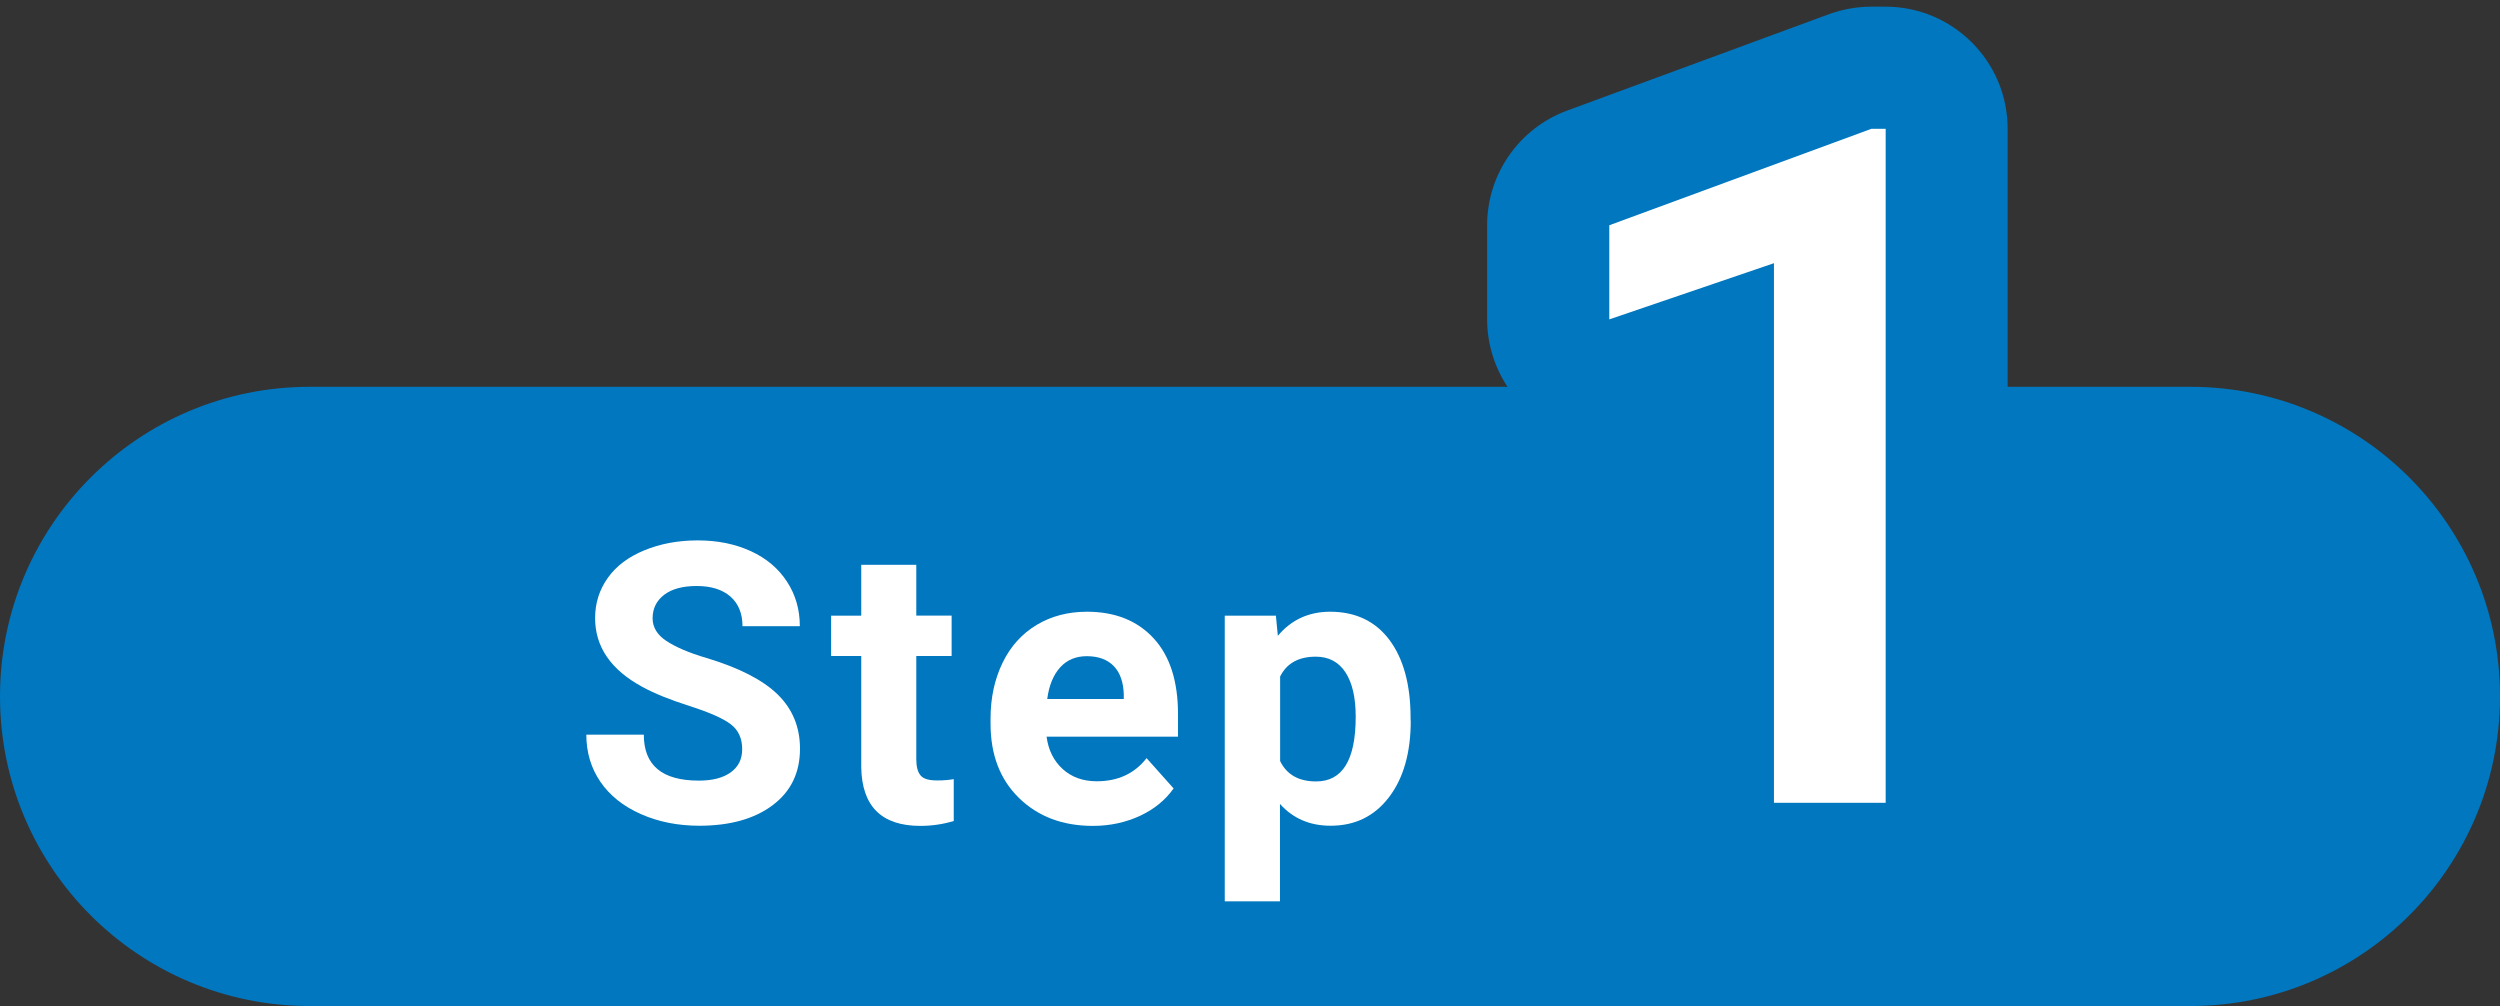
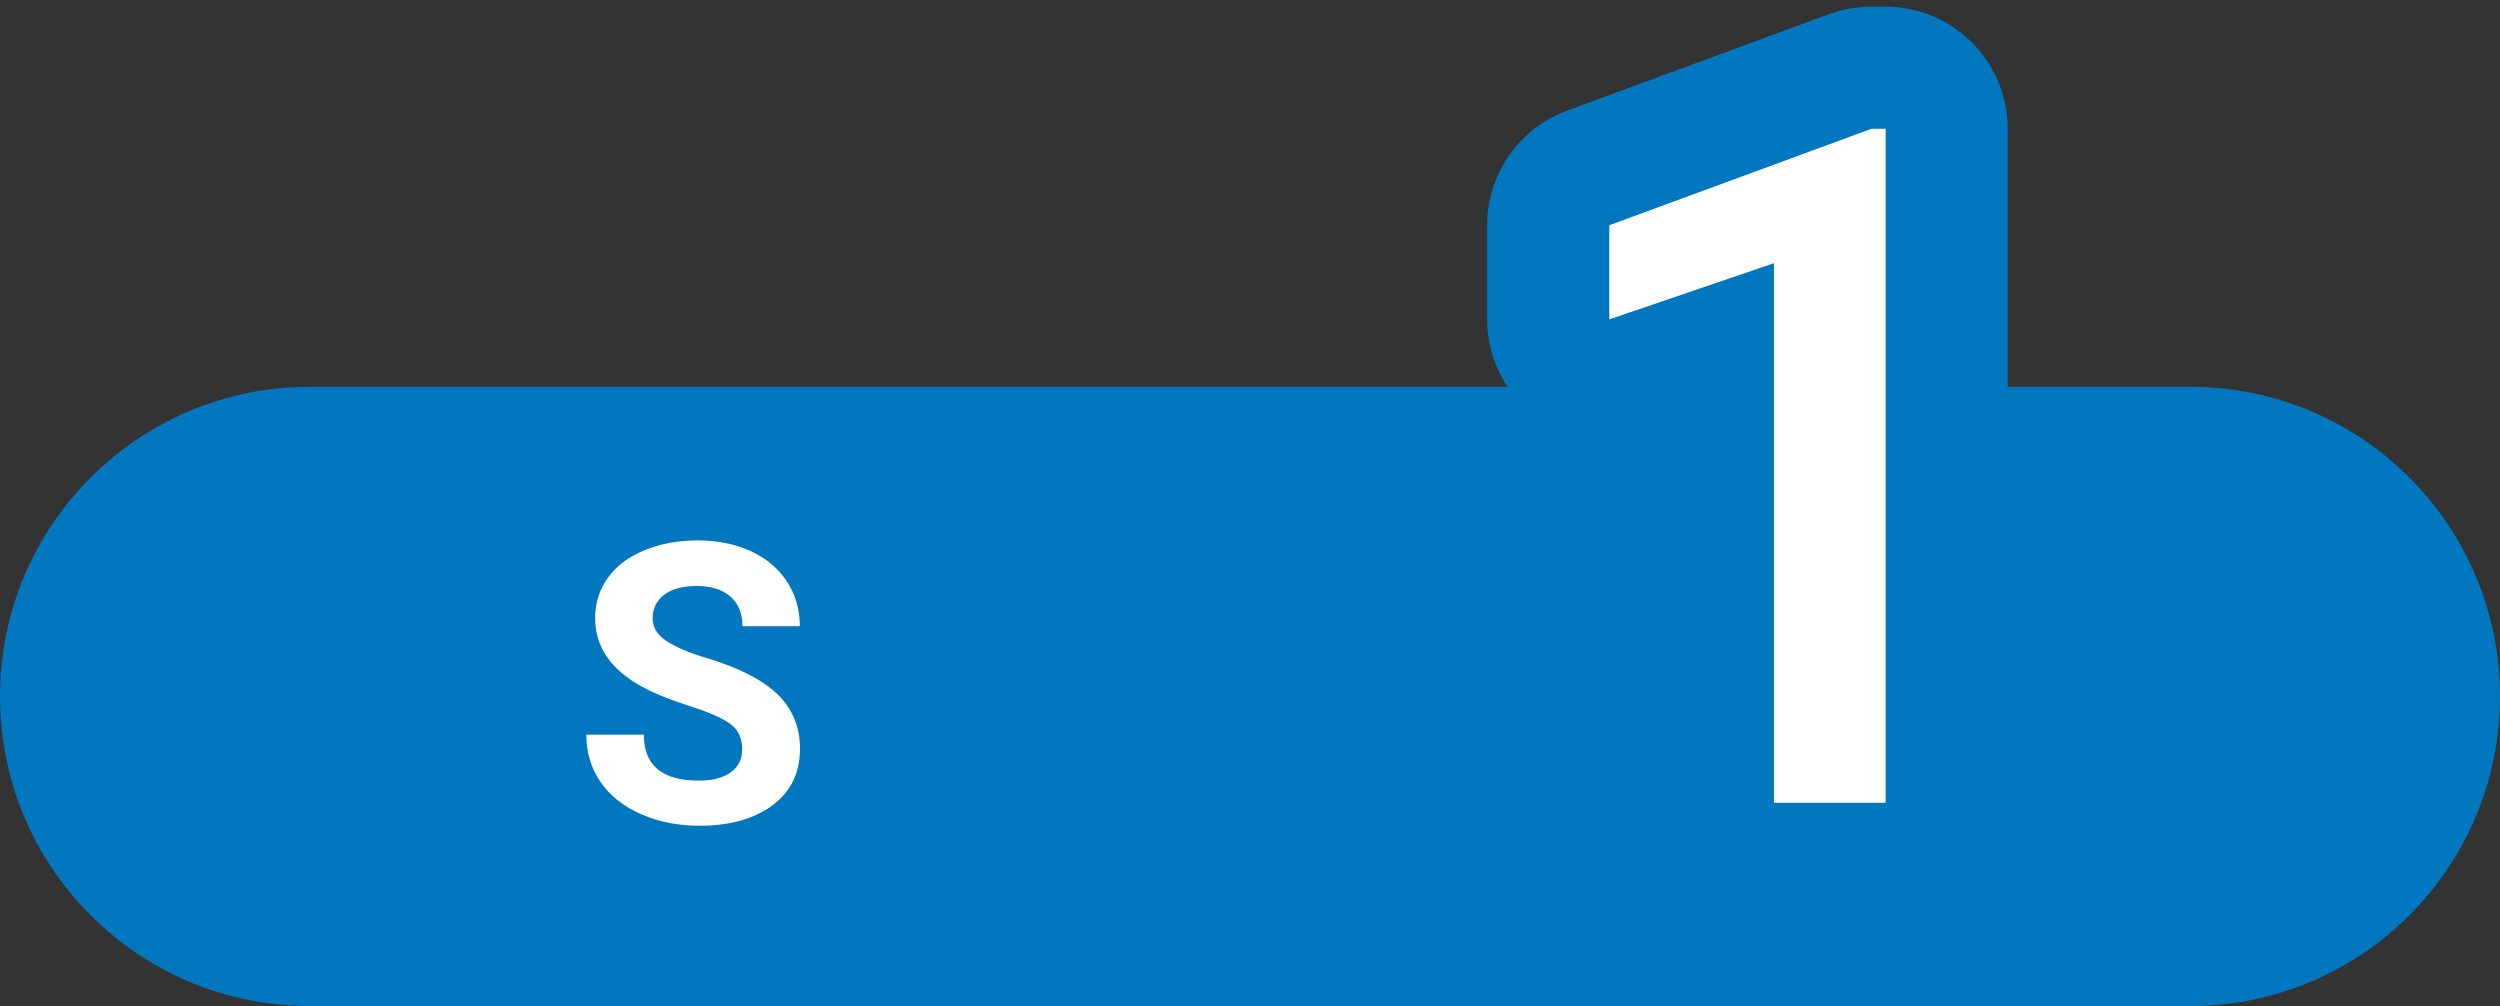
<svg xmlns="http://www.w3.org/2000/svg" version="1.1" id="レイヤー_2" x="0px" y="0px" viewBox="0 0 153.5 61.77" style="enable-background:new 0 0 153.5 61.77;" xml:space="preserve">
  <rect x="0" y="0" width="153.5" height="61.77" fill="#333333" stroke="none" />
  <style type="text/css">
	.st0{fill:#0077BF;}
	.st1{fill:#FFFFFF;}
</style>
  <g>
    <path class="st0" d="M134.49,23.75h-11.22V7.91c0-4.14-3.36-7.5-7.5-7.5h-0.88c-0.88,0-1.76,0.16-2.59,0.46L96.22,6.79   c-2.95,1.09-4.91,3.9-4.91,7.04v5.78c0,1.49,0.45,2.93,1.25,4.14H19.01C8.51,23.75,0,32.26,0,42.76s8.51,19.01,19.01,19.01h115.48   c10.5,0,19.01-8.51,19.01-19.01S144.99,23.75,134.49,23.75z" />
    <g>
      <path class="st1" d="M45.57,46c0-0.66-0.23-1.17-0.7-1.53s-1.31-0.73-2.53-1.12s-2.18-0.78-2.89-1.17    c-1.94-1.05-2.91-2.46-2.91-4.23c0-0.92,0.26-1.74,0.78-2.47s1.27-1.29,2.24-1.69s2.06-0.61,3.28-0.61c1.22,0,2.3,0.22,3.26,0.66    s1.69,1.06,2.22,1.87s0.79,1.72,0.79,2.74h-3.52c0-0.78-0.25-1.39-0.74-1.82s-1.18-0.65-2.07-0.65c-0.86,0-1.53,0.18-2,0.54    s-0.71,0.84-0.71,1.44c0,0.55,0.28,1.02,0.84,1.39s1.38,0.73,2.47,1.05c2,0.6,3.46,1.35,4.37,2.24s1.37,2,1.37,3.33    c0,1.48-0.56,2.63-1.68,3.47s-2.62,1.26-4.51,1.26c-1.31,0-2.51-0.24-3.59-0.72s-1.9-1.14-2.47-1.97S36,46.21,36,45.11h3.53    c0,1.88,1.12,2.82,3.38,2.82c0.84,0,1.49-0.17,1.96-0.51S45.57,46.61,45.57,46z" />
-       <path class="st1" d="M56.26,34.68v3.12h2.17v2.48h-2.17v6.33c0,0.47,0.09,0.8,0.27,1.01s0.52,0.3,1.03,0.3    c0.38,0,0.71-0.03,1-0.08v2.57c-0.66,0.2-1.35,0.3-2.05,0.3c-2.38,0-3.59-1.2-3.63-3.6v-6.83h-1.85V37.8h1.85v-3.12H56.26z" />
-       <path class="st1" d="M67.11,50.71c-1.86,0-3.37-0.57-4.54-1.71s-1.75-2.66-1.75-4.56v-0.33c0-1.27,0.25-2.41,0.74-3.42    s1.19-1.78,2.09-2.32s1.93-0.81,3.09-0.81c1.73,0,3.1,0.55,4.1,1.64s1.49,2.64,1.49,4.65v1.38h-8.07    c0.11,0.83,0.44,1.49,0.99,1.99s1.25,0.75,2.09,0.75c1.3,0,2.32-0.47,3.06-1.42l1.66,1.86c-0.51,0.72-1.2,1.28-2.06,1.68    S68.17,50.71,67.11,50.71z M66.73,40.29c-0.67,0-1.22,0.23-1.63,0.68c-0.42,0.46-0.69,1.11-0.8,1.95H69v-0.27    c-0.02-0.75-0.22-1.34-0.61-1.75C68,40.5,67.45,40.29,66.73,40.29z" />
-       <path class="st1" d="M86.62,44.25c0,1.95-0.44,3.52-1.33,4.69s-2.08,1.76-3.59,1.76c-1.28,0-2.32-0.45-3.11-1.34v5.98h-3.39V37.8    h3.14l0.12,1.24c0.82-0.98,1.89-1.48,3.21-1.48c1.56,0,2.78,0.58,3.64,1.73s1.3,2.75,1.3,4.78V44.25z M83.24,44.01    c0-1.18-0.21-2.09-0.63-2.73s-1.03-0.96-1.82-0.96c-1.06,0-1.79,0.41-2.19,1.22v5.19c0.41,0.84,1.15,1.25,2.21,1.25    C82.43,47.98,83.24,46.66,83.24,44.01z" />
    </g>
    <g>
      <path class="st1" d="M115.77,49.29h-6.85V16.16l-10.11,3.45v-5.78l16.09-5.92h0.88V49.29z" />
    </g>
  </g>
</svg>